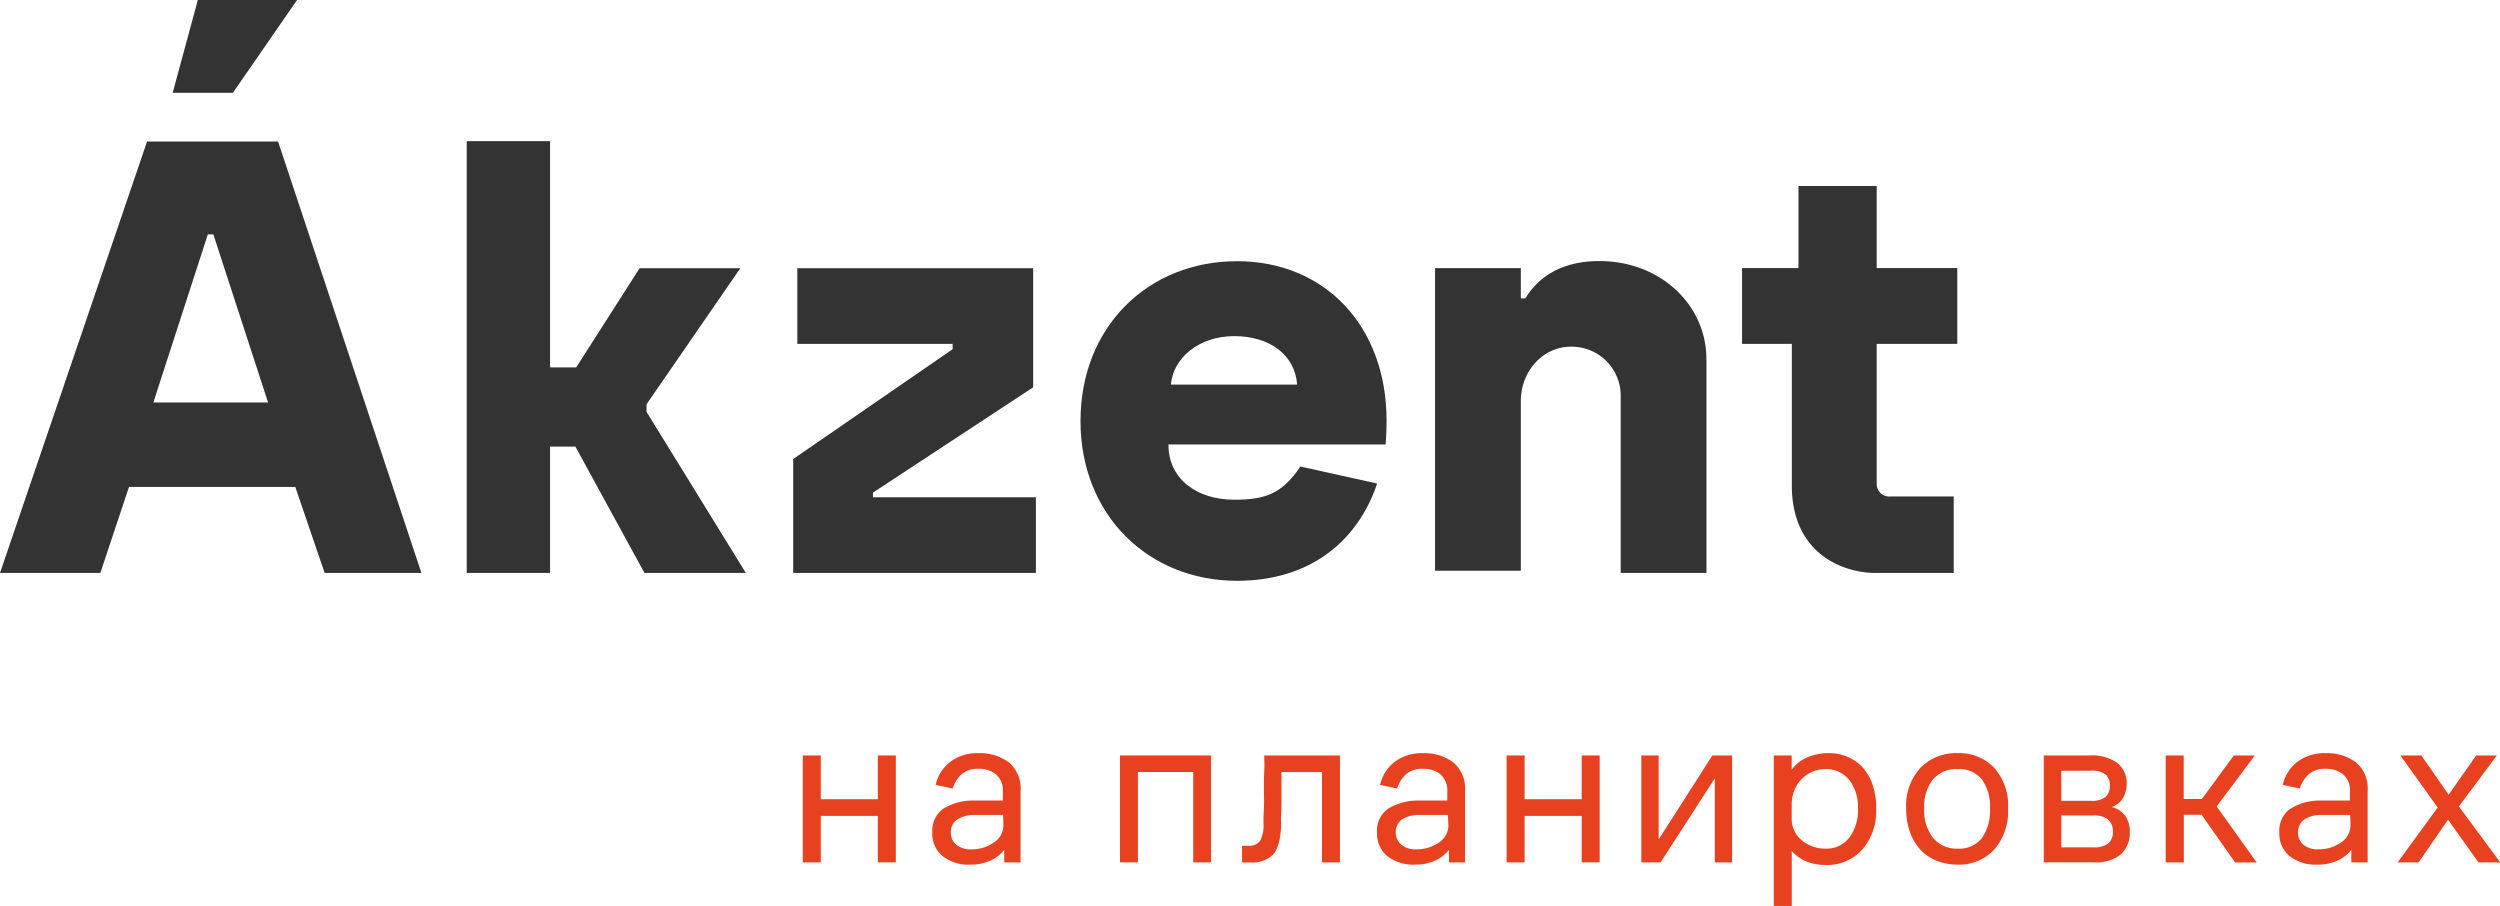
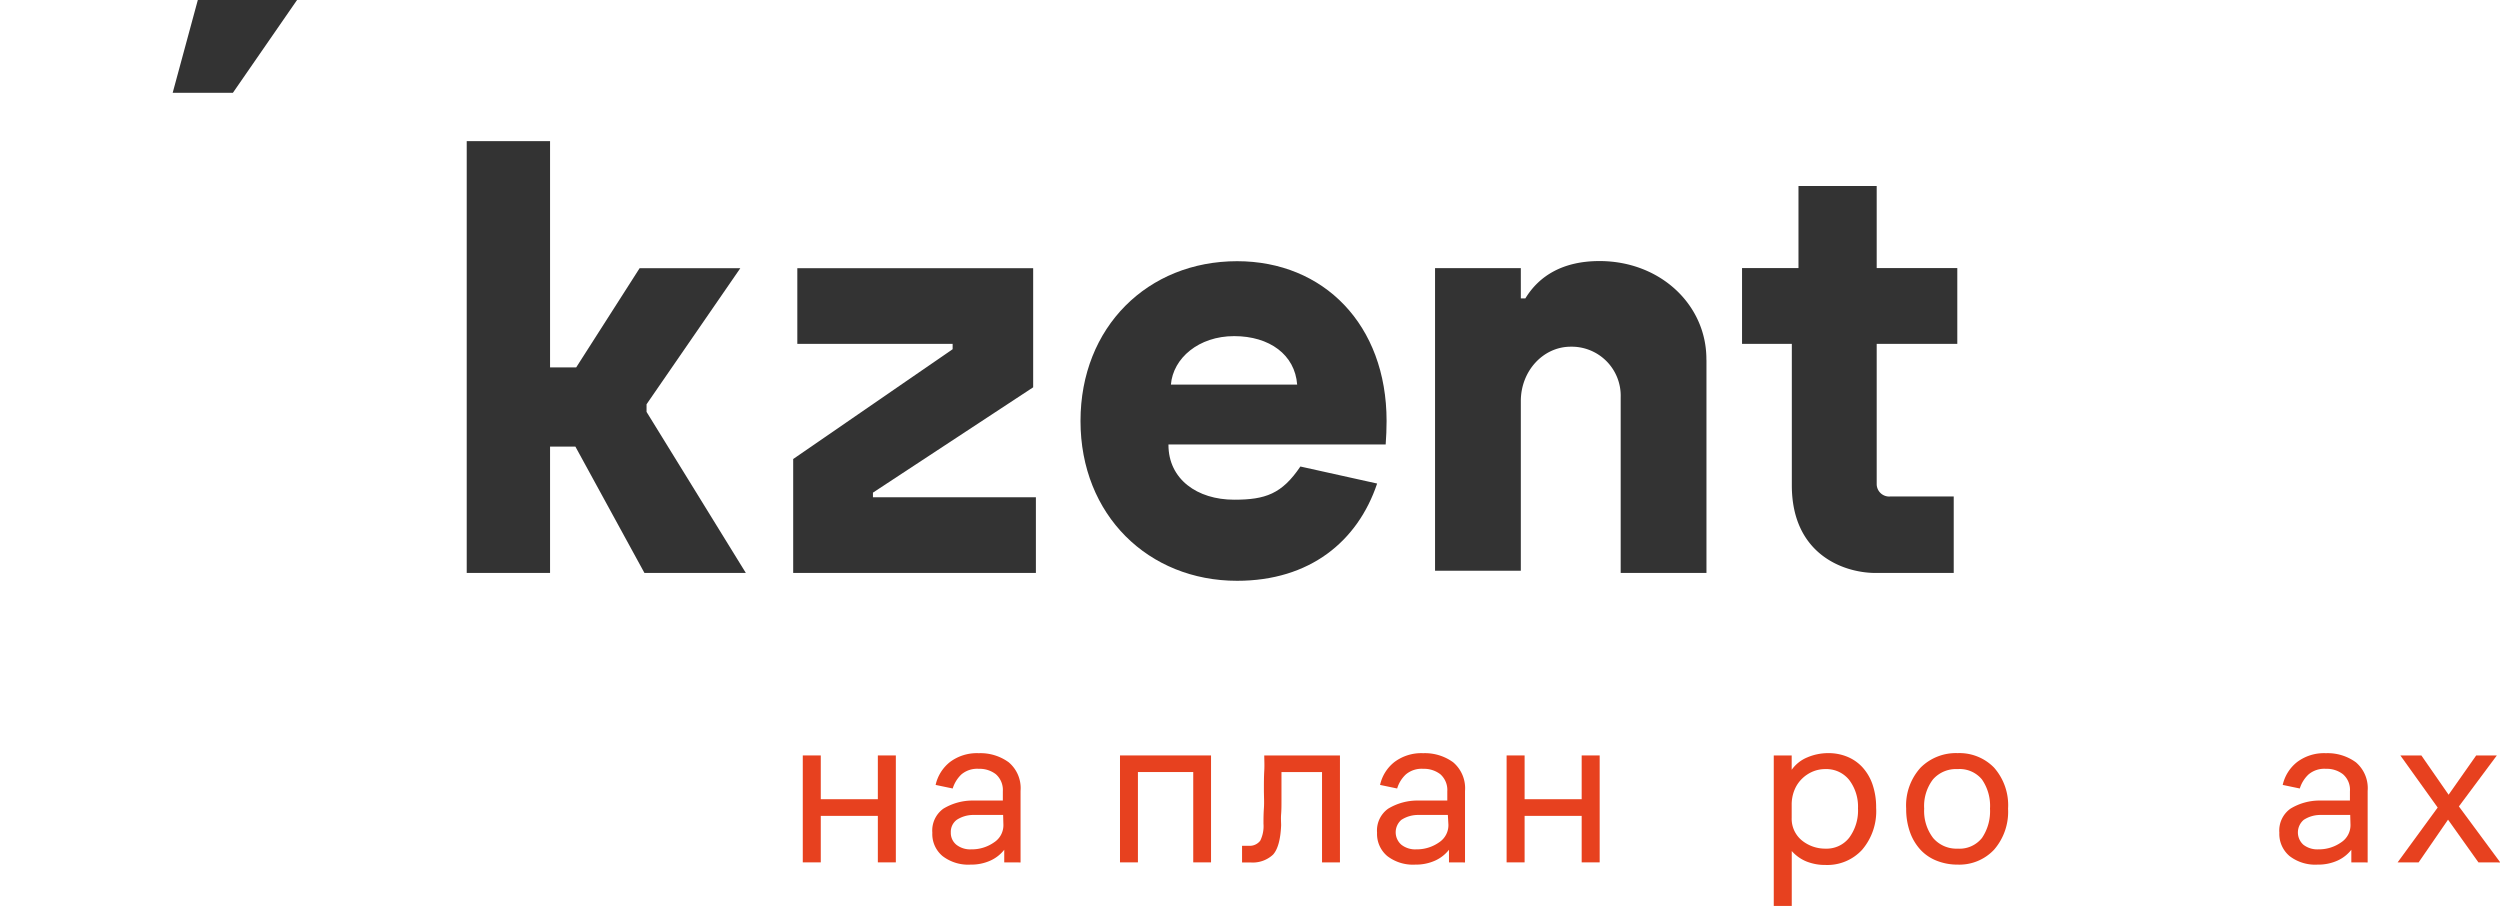
<svg xmlns="http://www.w3.org/2000/svg" viewBox="0 0 357.01 129.37">
  <defs>
    <style>.cls-1{fill:#e7411f;}.cls-2{fill:#333;}</style>
  </defs>
  <g id="Слой_2" data-name="Слой 2">
    <g id="Слой_1-2" data-name="Слой 1">
      <path class="cls-1" d="M114.64,123.15V107.88h2.57v6.25h8.15v-6.25h2.57v15.27h-2.57v-6.64h-8.15v6.64Z" />
      <path class="cls-1" d="M143.41,123.15v-1.8a5.29,5.29,0,0,1-1.94,1.53,6.63,6.63,0,0,1-2.87.59,6,6,0,0,1-4-1.22,4.09,4.09,0,0,1-1.46-3.34,3.84,3.84,0,0,1,1.58-3.43,8.08,8.08,0,0,1,4.22-1.16c.8,0,1.53,0,2.22,0l2.05,0V113a3,3,0,0,0-1-2.44,3.81,3.81,0,0,0-2.44-.77,3.49,3.49,0,0,0-2.49.81,4.71,4.71,0,0,0-1.23,2l-2.44-.51a5.77,5.77,0,0,1,2.05-3.27,6.38,6.38,0,0,1,4.11-1.26,6.84,6.84,0,0,1,4.28,1.3,4.83,4.83,0,0,1,1.69,4.09v10.21Zm-.16-6.77q-1,0-2,0l-2.16,0a4.32,4.32,0,0,0-2.47.7,2.14,2.14,0,0,0-.84,1.8,2.18,2.18,0,0,0,.79,1.75,3.19,3.19,0,0,0,2.13.66,5.49,5.49,0,0,0,3.26-1,2.91,2.91,0,0,0,1.33-2.49Z" />
      <path class="cls-1" d="M159.94,123.15V107.88h13v15.27H170.4v-12.9h-7.9v12.9Z" />
      <path class="cls-1" d="M180.43,117.63c0-.6,0-1.33.06-2.2s0-1.75,0-2.66,0-1.8.05-2.67,0-1.6,0-2.22h10.81v15.27h-2.56v-12.9H183c0,.62,0,1.28,0,2s0,1.4,0,2.07,0,1.32-.05,1.94,0,1.15,0,1.6c-.08,2-.47,3.43-1.15,4.18a4.24,4.24,0,0,1-3.24,1.12h-1.19v-2.38h.93a1.89,1.89,0,0,0,1.67-.73A4.68,4.68,0,0,0,180.43,117.63Z" />
      <path class="cls-1" d="M206.92,123.15v-1.8a5.29,5.29,0,0,1-1.94,1.53,6.66,6.66,0,0,1-2.87.59,6,6,0,0,1-4-1.22,4.12,4.12,0,0,1-1.46-3.34,3.82,3.82,0,0,1,1.59-3.43,8.08,8.08,0,0,1,4.22-1.16c.79,0,1.53,0,2.22,0l2,0V113a3,3,0,0,0-1-2.44,3.83,3.83,0,0,0-2.44-.77,3.49,3.49,0,0,0-2.49.81,4.52,4.52,0,0,0-1.23,2l-2.44-.51a5.72,5.72,0,0,1,2.05-3.27,6.38,6.38,0,0,1,4.11-1.26,6.84,6.84,0,0,1,4.28,1.3,4.86,4.86,0,0,1,1.69,4.09v10.21Zm-.16-6.77q-1,0-2,0l-2.17,0a4.34,4.34,0,0,0-2.47.7,2.35,2.35,0,0,0,0,3.55,3.19,3.19,0,0,0,2.13.66,5.51,5.51,0,0,0,3.26-1,2.93,2.93,0,0,0,1.33-2.49Z" />
      <path class="cls-1" d="M215.15,123.15V107.88h2.57v6.25h8.15v-6.25h2.57v15.27h-2.57v-6.64h-8.15v6.64Z" />
-       <path class="cls-1" d="M237.14,123.15h-2.75V107.88h2.47v12l7.67-12h2.82v15.27h-2.47v-12Z" />
      <path class="cls-1" d="M253.3,129.37V107.88h2.56v2.05a5.1,5.1,0,0,1,2.25-1.78,7.56,7.56,0,0,1,3-.6,7,7,0,0,1,2.65.5,6.08,6.08,0,0,1,2.17,1.48,7,7,0,0,1,1.46,2.45,10.06,10.06,0,0,1,.53,3.37,8.47,8.47,0,0,1-2,6,6.75,6.75,0,0,1-5.23,2.17,7.16,7.16,0,0,1-2.75-.51,5.65,5.65,0,0,1-2.07-1.48v7.89Zm2.56-12.61a4,4,0,0,0,1.46,3.26,5.29,5.29,0,0,0,3.39,1.17,4.09,4.09,0,0,0,3.37-1.57,6.53,6.53,0,0,0,1.25-4.17,6.31,6.31,0,0,0-1.25-4.06,4.17,4.17,0,0,0-3.43-1.56,4.58,4.58,0,0,0-1.75.34,4.88,4.88,0,0,0-1.53,1,4.73,4.73,0,0,0-1.09,1.59,5.48,5.48,0,0,0-.42,2.21Z" />
      <path class="cls-1" d="M279.56,123.47a8,8,0,0,1-2.93-.53,6.33,6.33,0,0,1-2.33-1.54,7.33,7.33,0,0,1-1.53-2.52,9.78,9.78,0,0,1-.56-3.4,8,8,0,0,1,2.06-5.86,7.13,7.13,0,0,1,5.29-2.07,6.89,6.89,0,0,1,5.2,2.07,8.11,8.11,0,0,1,2,5.86,8.26,8.26,0,0,1-2,5.86A6.79,6.79,0,0,1,279.56,123.47Zm0-2.28a4.1,4.1,0,0,0,3.47-1.52,6.79,6.79,0,0,0,1.15-4.19,6.61,6.61,0,0,0-1.15-4.17,4.12,4.12,0,0,0-3.47-1.48,4.37,4.37,0,0,0-3.53,1.48,6.27,6.27,0,0,0-1.25,4.17,6.34,6.34,0,0,0,1.28,4.19A4.37,4.37,0,0,0,279.56,121.19Z" />
-       <path class="cls-1" d="M291.86,123.15V107.88h6.61a6.2,6.2,0,0,1,3.86,1.05A3.68,3.68,0,0,1,303.7,112a4.25,4.25,0,0,1-.44,1.8,3,3,0,0,1-1.71,1.45,3.38,3.38,0,0,1,2,1.33,4,4,0,0,1,.59,2.26,4.13,4.13,0,0,1-1.23,3.13,5.65,5.65,0,0,1-4,1.17Zm6.64-13.09h-4.14v4.3h4.36a3,3,0,0,0,1.93-.53,2,2,0,0,0,.64-1.62,2,2,0,0,0-.61-1.62A3.34,3.34,0,0,0,298.5,110.06Zm.45,6.38h-4.59V121H299a3.1,3.1,0,0,0,2.1-.58,2.12,2.12,0,0,0,.63-1.64A2.18,2.18,0,0,0,301,117,3.18,3.18,0,0,0,299,116.44Z" />
-       <path class="cls-1" d="M309.27,123.15V107.88h2.57v6.22h2.6l4.56-6.22h3l-5.45,7.28,5.71,8h-3.08l-4.78-6.8h-2.54v6.8Z" />
-       <path class="cls-1" d="M335.78,123.15v-1.8a5.29,5.29,0,0,1-1.94,1.53,6.67,6.67,0,0,1-2.88.59,6,6,0,0,1-4-1.22,4.12,4.12,0,0,1-1.46-3.34,3.82,3.82,0,0,1,1.59-3.43,8,8,0,0,1,4.22-1.16c.79,0,1.53,0,2.21,0l2.06,0V113a2.93,2.93,0,0,0-1-2.44,3.78,3.78,0,0,0-2.43-.77,3.49,3.49,0,0,0-2.49.81,4.63,4.63,0,0,0-1.24,2l-2.44-.51a5.78,5.78,0,0,1,2.06-3.27,6.38,6.38,0,0,1,4.11-1.26,6.84,6.84,0,0,1,4.28,1.3,4.85,4.85,0,0,1,1.68,4.09v10.21Zm-.16-6.77q-1,0-2,0l-2.17,0a4.34,4.34,0,0,0-2.47.7,2.36,2.36,0,0,0-.05,3.55,3.24,3.24,0,0,0,2.14.66,5.51,5.51,0,0,0,3.26-1,2.93,2.93,0,0,0,1.33-2.49Z" />
+       <path class="cls-1" d="M335.78,123.15v-1.8a5.29,5.29,0,0,1-1.94,1.53,6.67,6.67,0,0,1-2.88.59,6,6,0,0,1-4-1.22,4.12,4.12,0,0,1-1.46-3.34,3.82,3.82,0,0,1,1.59-3.43,8,8,0,0,1,4.22-1.16c.79,0,1.53,0,2.21,0l2.06,0V113a2.93,2.93,0,0,0-1-2.44,3.78,3.78,0,0,0-2.43-.77,3.49,3.49,0,0,0-2.49.81,4.63,4.63,0,0,0-1.24,2l-2.44-.51a5.78,5.78,0,0,1,2.06-3.27,6.38,6.38,0,0,1,4.11-1.26,6.84,6.84,0,0,1,4.28,1.3,4.85,4.85,0,0,1,1.68,4.09v10.21Zm-.16-6.77q-1,0-2,0l-2.17,0a4.34,4.34,0,0,0-2.47.7,2.36,2.36,0,0,0-.05,3.55,3.24,3.24,0,0,0,2.14.66,5.51,5.51,0,0,0,3.26-1,2.93,2.93,0,0,0,1.33-2.49" />
      <path class="cls-1" d="M353.93,123.15l-4.34-6.1-4.2,6.1h-3l5.72-7.83-5.33-7.44h3l3.89,5.61,3.94-5.61h2.95l-5.42,7.28,5.91,8Z" />
-       <path class="cls-2" d="M39.71,20.21H21L0,81.82H14.33l4.09-12.28H42.17l4.19,12.28H60.18ZM21.9,57.47l7.78-24h.79l7.81,24Z" />
      <polygon class="cls-2" points="24.66 13.25 28.25 0 42.42 0 33.26 13.25 24.66 13.25" />
      <polygon class="cls-2" points="92.03 81.82 106.51 81.82 92.33 58.82 92.33 57.73 105.72 38.3 91.34 38.3 82.28 52.47 78.55 52.47 78.55 20.15 66.65 20.15 66.65 81.82 78.55 81.82 78.55 63.78 82.17 63.78 92.03 81.82" />
      <path class="cls-2" d="M197.88,63.47c.08-.93.13-2.38.13-3.35,0-13.77-9-22.82-21.35-22.82-12.73,0-22.36,9.38-22.36,22.82s9.7,22.82,22.36,22.82c10.37,0,17.22-5.61,20-13.89L185.7,66.62c-2.64,3.92-5,4.74-9.46,4.74-5.29,0-9.38-2.94-9.38-7.83v-.06h31ZM176.24,48c5.06,0,8.68,2.66,9,6.92H167.21C167.52,51.15,171.18,48,176.24,48Z" />
      <polygon class="cls-2" points="124.66 71.01 124.66 70.35 147.54 55.31 147.54 49.11 147.54 42.31 147.54 38.3 113.86 38.3 113.86 49.11 136.04 49.11 136.04 49.87 113.27 65.55 113.27 71.01 113.27 78.46 113.27 81.82 147.93 81.82 147.93 71.01 124.66 71.01" />
      <path class="cls-2" d="M243.68,51.28c0-7.75-6.58-14-15.27-14-5.19,0-8.61,2.09-10.58,5.33h-.65V38.29H204.93V81.5h12.25V57.27c0-4.29,3.19-7.76,7.13-7.76a7,7,0,0,1,7.13,7.24V81.82h12.25V51.5h0Z" />
      <path class="cls-2" d="M268,49.11h11.51V38.28H268V26.56H256.83V38.28h-8.06V49.11h7.11v20.2c0,9.83,7.35,12.45,11.8,12.51H279V70.9h-9.07A1.78,1.78,0,0,1,268,69.11h0v-20Z" />
    </g>
  </g>
</svg>